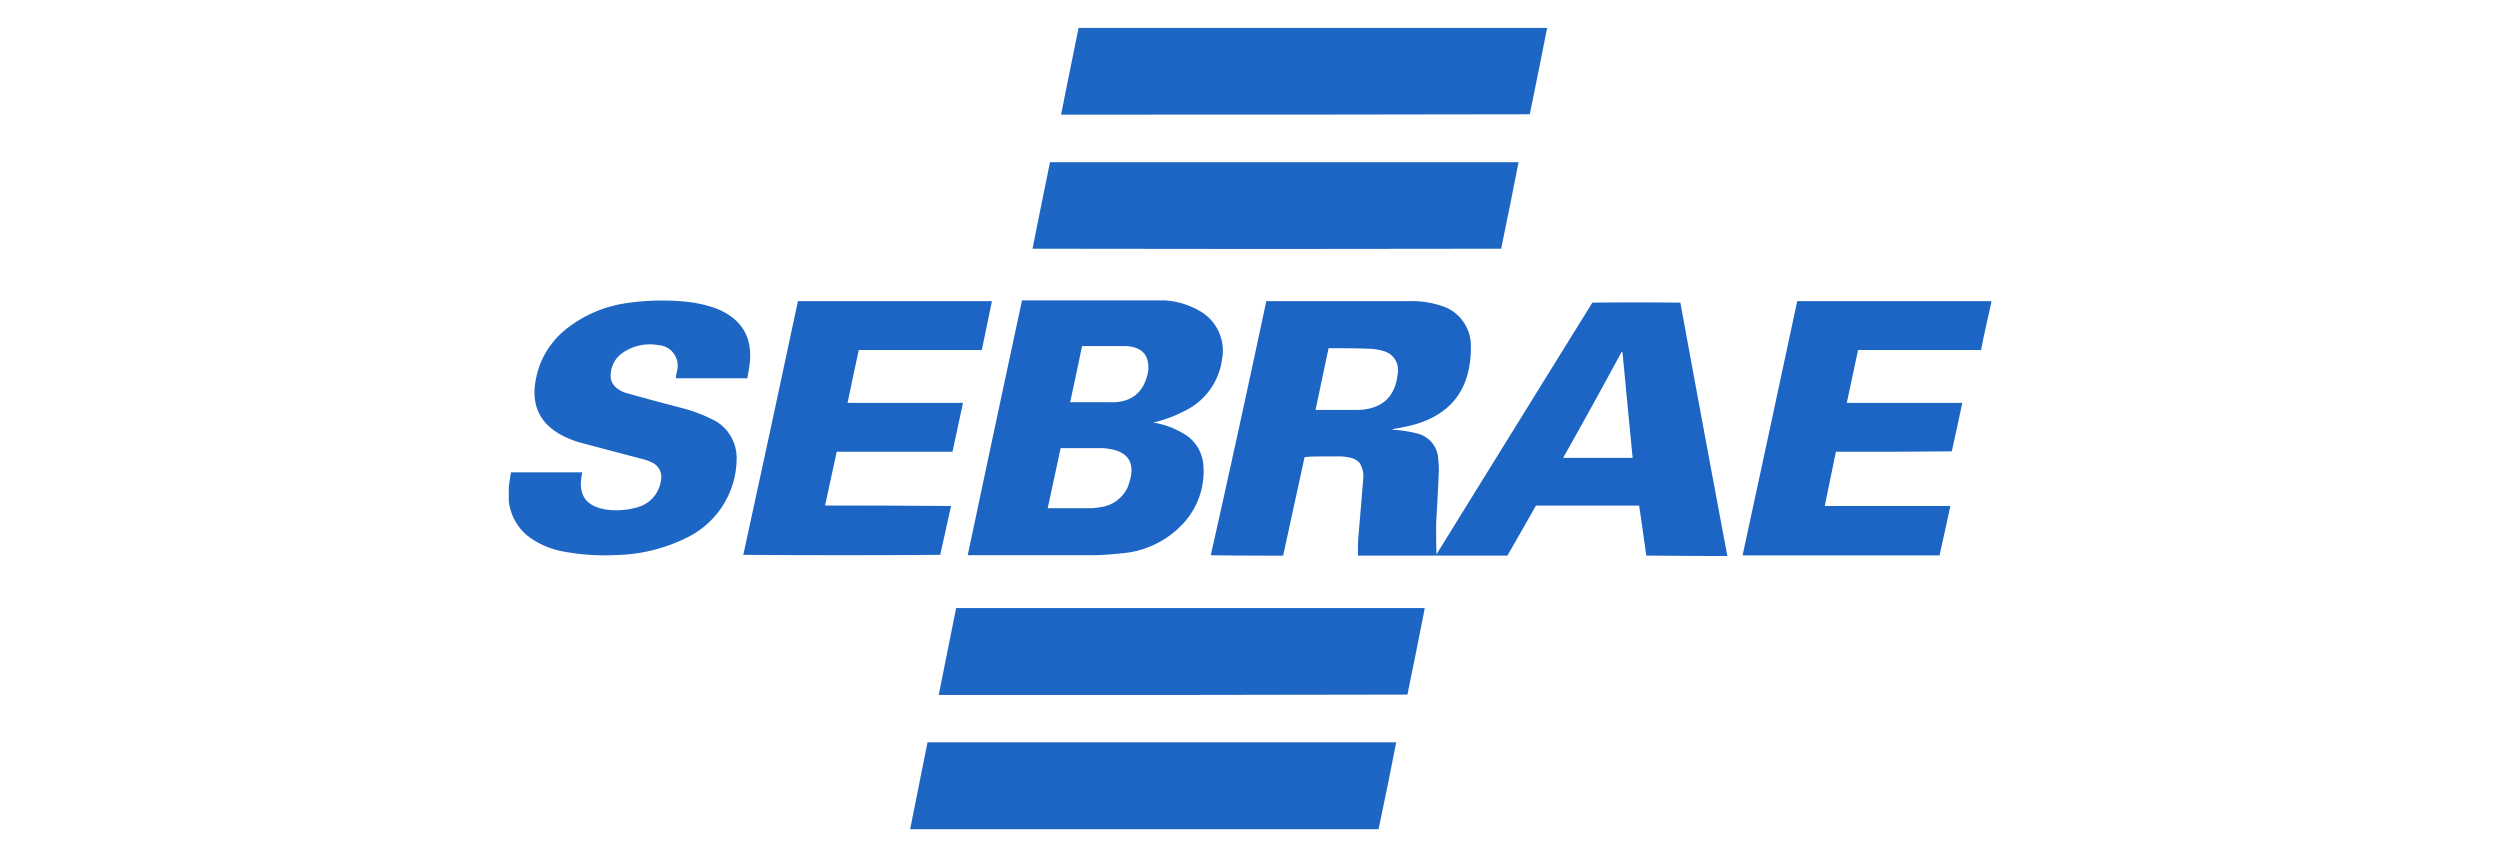
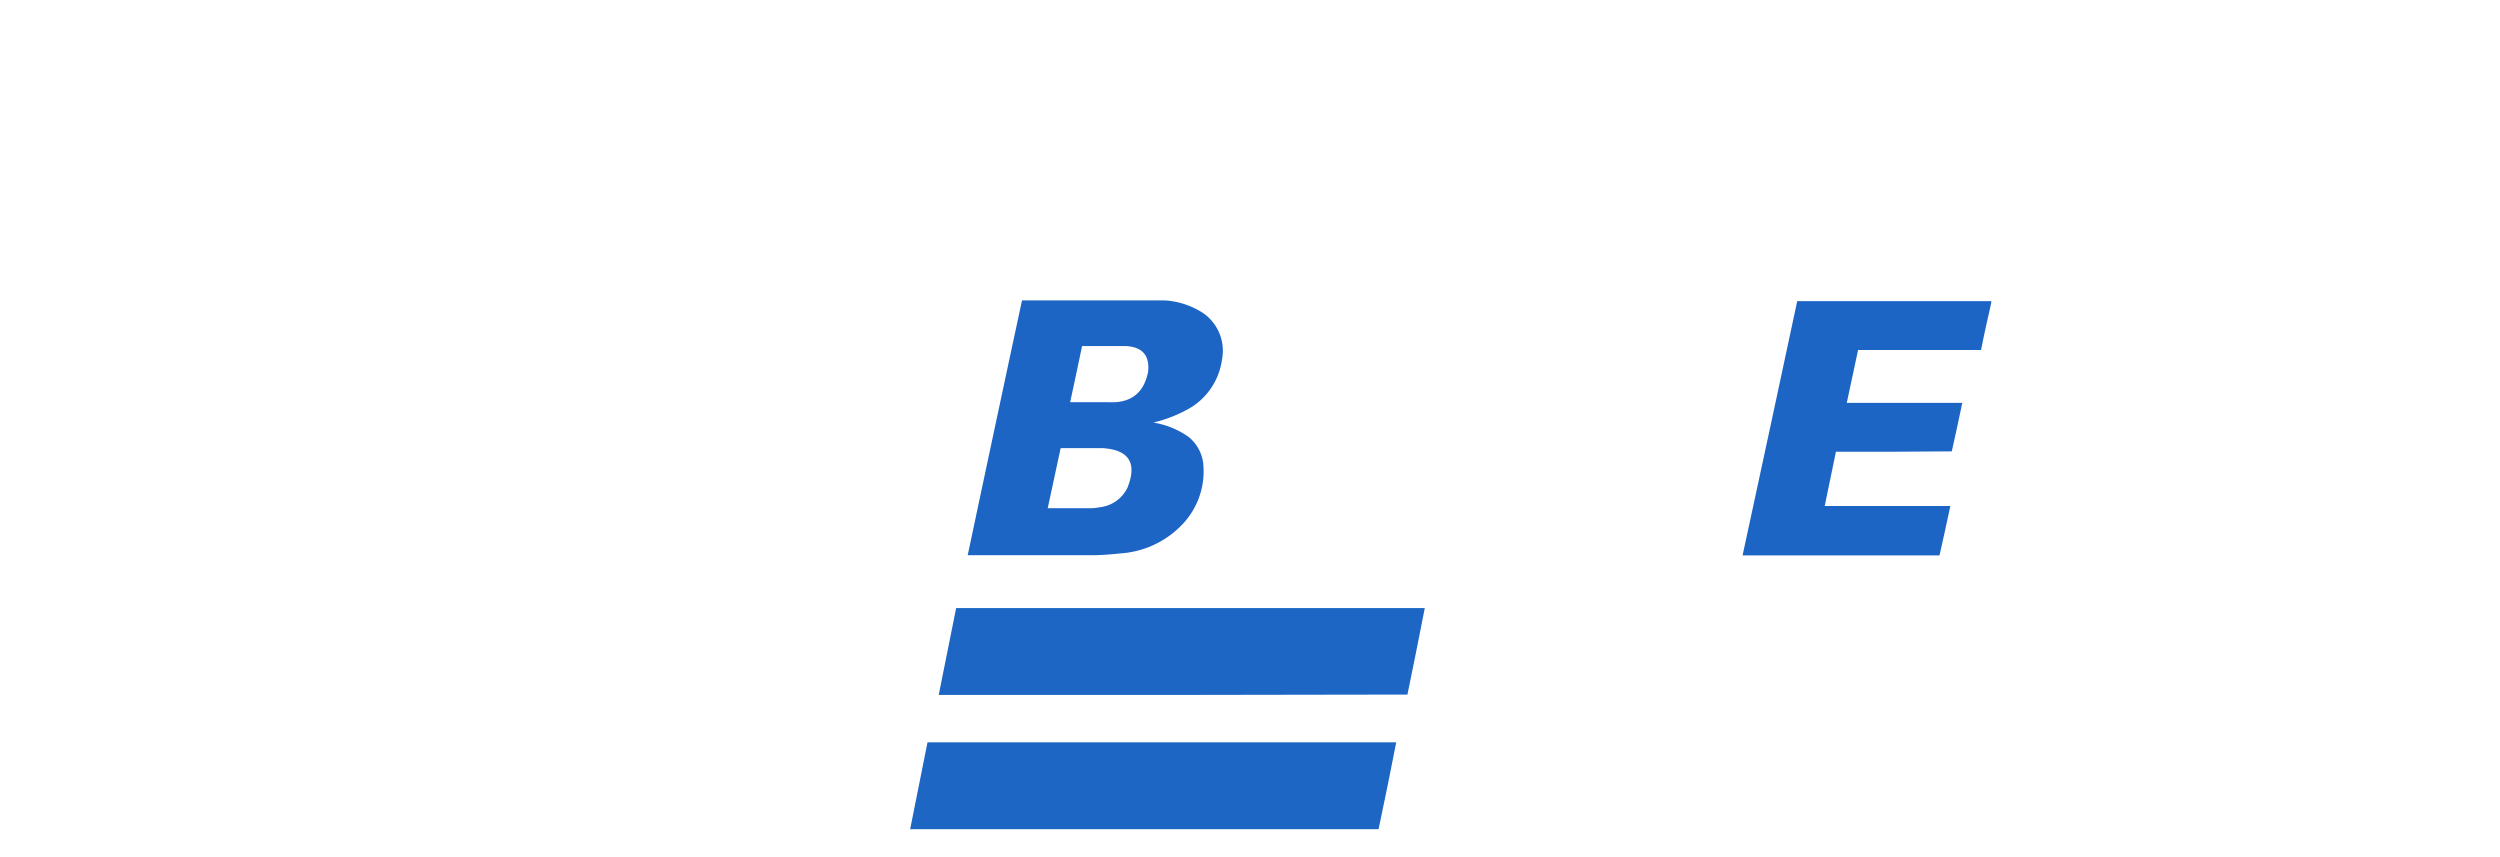
<svg xmlns="http://www.w3.org/2000/svg" id="Camada_1" data-name="Camada 1" viewBox="0 0 350 120">
  <defs>
    <style>.cls-1{fill:#1d66c3;}.cls-1,.cls-2,.cls-3{fill-rule:evenodd;}.cls-2,.cls-3{fill:#1d65c4;}.cls-3{isolation:isolate;opacity:0.99;}</style>
  </defs>
-   <path class="cls-1" d="M151,3.91H216.6Q215.4,10,214.17,16q-32.82.07-65.62.05C149.35,12,150.17,8,151,3.91Z" />
-   <path class="cls-1" d="M147,22.71H212.6q-1.18,6.06-2.44,12.11-32.81.07-65.61,0Q145.75,28.78,147,22.71Z" />
  <path class="cls-2" d="M143.08,42.06q10,0,20.06,0a11.08,11.08,0,0,1,5.37,1.82,6.42,6.42,0,0,1,2.56,6.51,9.35,9.35,0,0,1-4.53,6.77,19.33,19.33,0,0,1-5.07,2,11.76,11.76,0,0,1,4.92,2,5.63,5.63,0,0,1,2.05,3.62,10.76,10.76,0,0,1-3.09,8.82,13.14,13.14,0,0,1-8.54,3.88c-1.15.13-2.29.21-3.45.25-6,0-11.92,0-17.88,0Q139.25,59.91,143.08,42.06Zm8.41,6.39q3.09,0,6.18,0,3.41.21,3.07,3.57-.88,4.51-5.5,4.29c-1.81,0-3.62,0-5.42,0Q150.67,52.39,151.49,48.45Zm-3,14.29c2,0,3.92,0,5.88,0q5.55.36,3.47,5.55A4.88,4.88,0,0,1,154.07,71a8.84,8.84,0,0,1-1.26.15q-3.08,0-6.13,0Z" />
-   <path class="cls-3" d="M71.23,70.13v-2l.3-2h10q-1.11,4.73,3.7,5.25a10.23,10.23,0,0,0,4.46-.51,4.54,4.54,0,0,0,2.89-4.13,2.22,2.22,0,0,0-1.32-2,6.83,6.83,0,0,0-1.06-.41Q85.59,63.13,81,61.9q-8.42-2.65-5.35-11A11.93,11.93,0,0,1,79.34,46a17.67,17.67,0,0,1,8.41-3.57,34.23,34.23,0,0,1,7.9-.23,18.13,18.13,0,0,1,4.66,1q5.49,2.23,4.59,8.14c-.08.54-.17,1.08-.28,1.62h-10c0-.36.11-.71.17-1.07a2.87,2.87,0,0,0-2.61-3.57,6.68,6.68,0,0,0-5.21,1.22,3.88,3.88,0,0,0-1.45,3.52,2.34,2.34,0,0,0,.84,1.29,4.29,4.29,0,0,0,1.11.61q4,1.13,8.06,2.18a21.42,21.42,0,0,1,4.76,1.87,6,6,0,0,1,2.84,5.27,12.39,12.39,0,0,1-6.69,10.85,23.42,23.42,0,0,1-10.28,2.58,31.2,31.2,0,0,1-7.35-.51,11.51,11.51,0,0,1-5-2.23A7.33,7.33,0,0,1,71.23,70.13Z" />
-   <path class="cls-2" d="M111.71,42.16h27.16c-.46,2.29-.94,4.57-1.42,6.84H120.23c-.54,2.47-1.06,4.93-1.57,7.4h16.16q-.72,3.42-1.47,6.84-8.11,0-16.21,0-.81,3.76-1.63,7.53,8.82,0,17.64.07l-1.52,6.84q-13.78.1-27.57,0Q107.92,60,111.71,42.16Z" />
-   <path class="cls-2" d="M177.28,42.16q10,0,20,0a13.1,13.1,0,0,1,5.22.91,5.87,5.87,0,0,1,3.42,5.14q.21,9.57-9.14,11.53c-.56.12-1.11.22-1.67.31a.22.22,0,0,0-.16.12,16.74,16.74,0,0,1,3.3.48,3.87,3.87,0,0,1,3.11,3.73,12.79,12.79,0,0,1,.08,1.52q-.16,3.69-.38,7.4c0,1.43,0,2.87.05,4.3Q212,60,222.93,42.37q6.16-.07,12.32,0,3.25,17.73,6.58,35.47-5.67,0-11.35-.06-.49-3.51-1-7-7.22,0-14.44,0-2,3.51-4,7-10.47,0-20.93,0c0-.93,0-1.86.08-2.79.23-2.7.46-5.41.68-8.11a3.62,3.62,0,0,0-.48-2,2.36,2.36,0,0,0-1.24-.78,8.6,8.6,0,0,0-1.32-.2l-2.58,0c-.88,0-1.75,0-2.61.1q-1.5,6.9-3,13.79c-3.38,0-6.75,0-10.13-.06Q173.49,60,177.28,42.16ZM186,48.75c1.94,0,3.88,0,5.82.08a7.71,7.71,0,0,1,2.13.4,2.71,2.71,0,0,1,1.77,2.66c-.24,3.61-2.16,5.45-5.77,5.5-1.93,0-3.85,0-5.78,0Zm41,.56h.15q.7,7.39,1.42,14.79c-3.24,0-6.49,0-9.73,0Q223,56.72,227,49.31Z" />
  <path class="cls-2" d="M278.77,42.16v.26c-.49,2.18-1,4.38-1.42,6.58H260.13c-.53,2.47-1.05,4.94-1.58,7.4h16.17q-.71,3.41-1.47,6.79-8.12.08-16.22.05c-.53,2.53-1.06,5.07-1.57,7.6h17.59q-.74,3.47-1.52,6.92-13.78,0-27.57,0,3.85-17.79,7.65-35.6Z" />
  <path class="cls-1" d="M133.86,85.13h65.61q-1.18,6.06-2.43,12.11-32.81.08-65.62.05Q132.64,91.21,133.86,85.13Z" />
  <path class="cls-1" d="M193,116.09H127.42l2.43-12.16h65.62Q194.29,110,193,116.09Z" />
</svg>